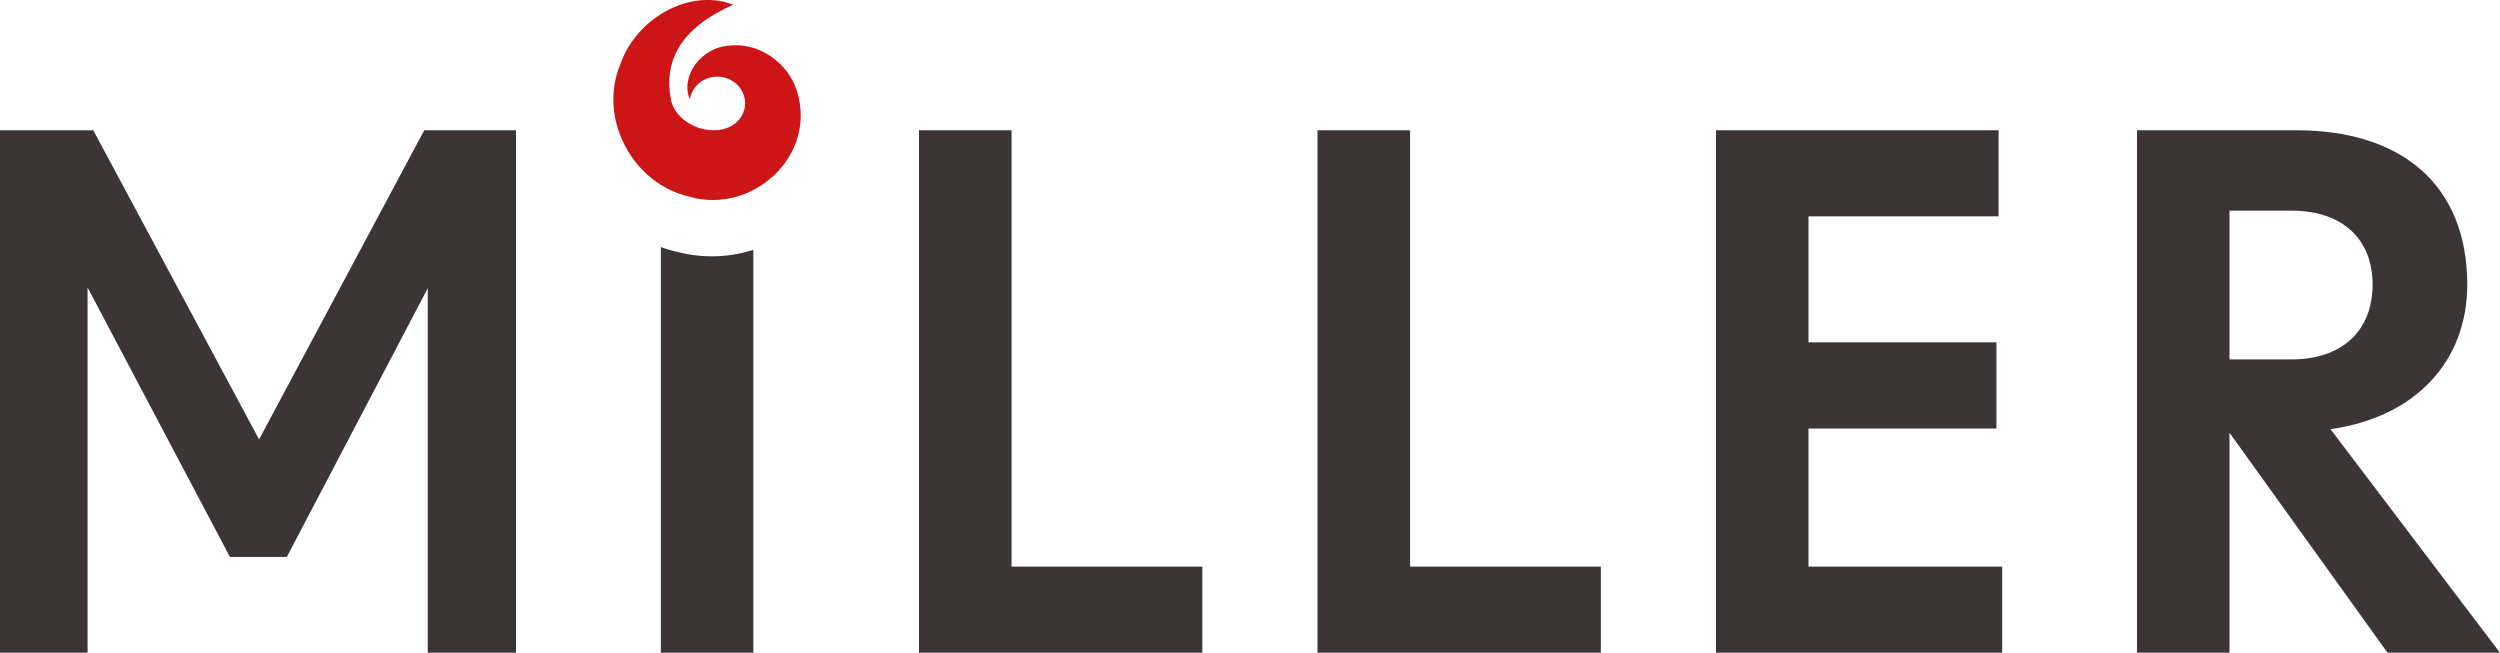
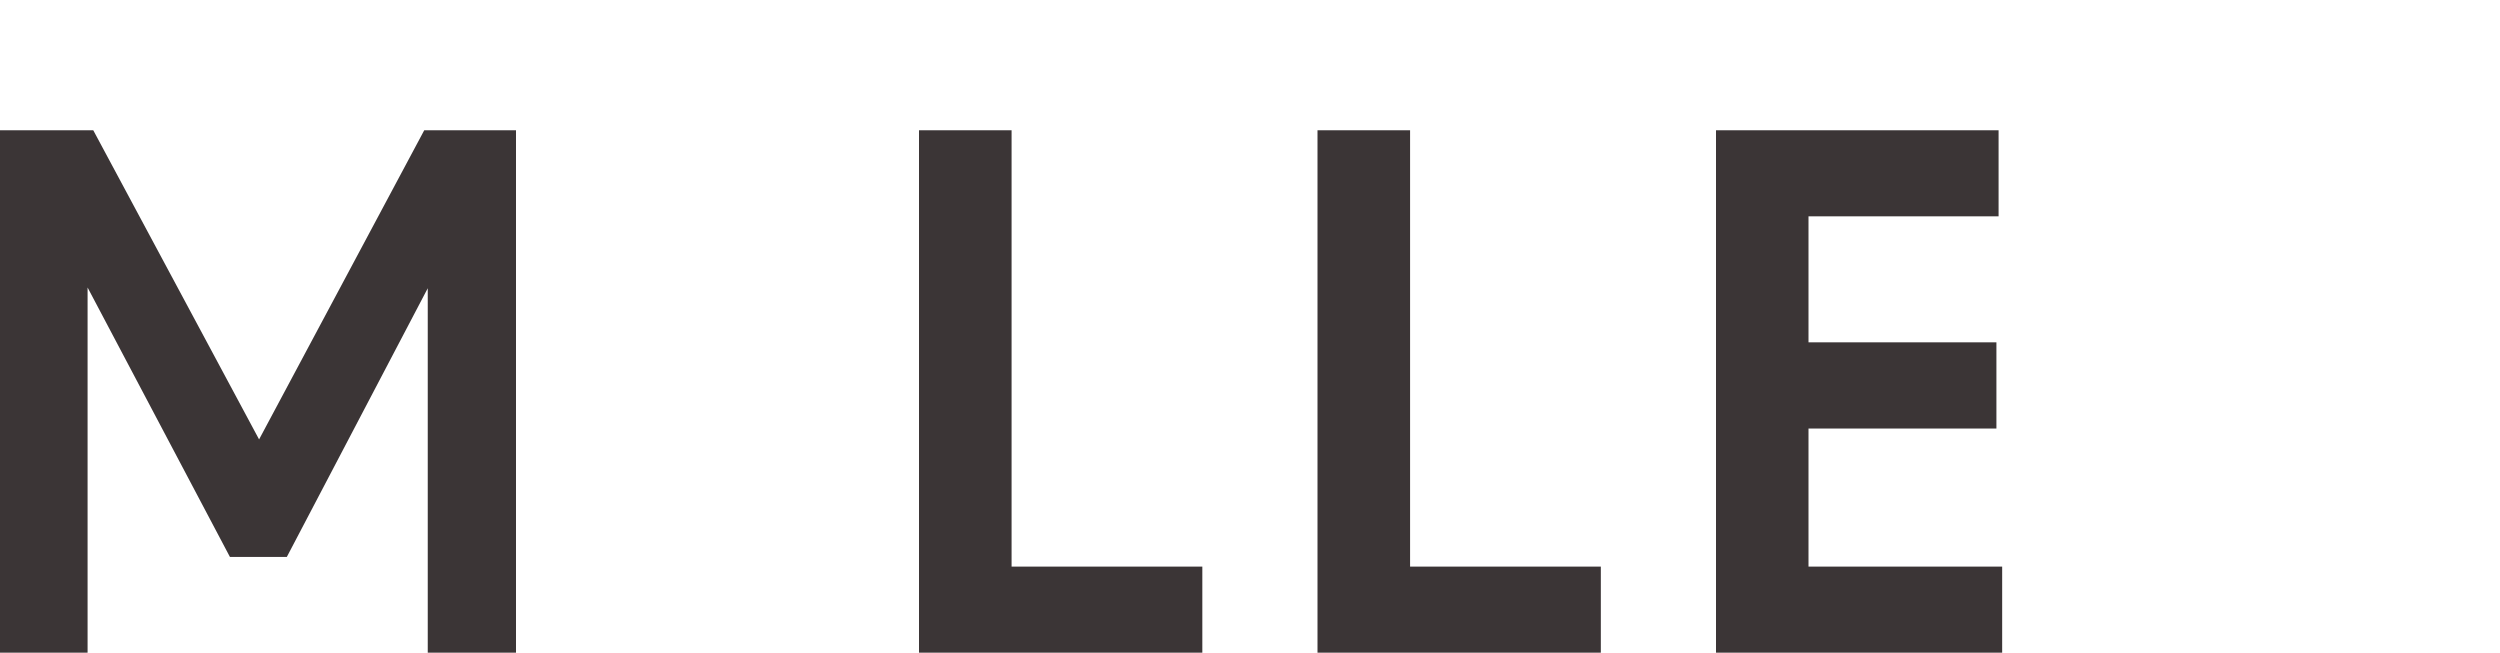
<svg xmlns="http://www.w3.org/2000/svg" id="Ebene_1" data-name="Ebene 1" viewBox="0 0 300 78.32">
  <defs>
    <style> .cls-1 { fill: none; } .cls-2 { fill: #3b3536; } .cls-3 { fill: #cd1417; } </style>
  </defs>
-   <path class="cls-1" d="M284.71,34.16c0-5.47-3.59-8.88-9.74-8.88h-7.43v17.85h7.43c6.15,0,9.74-3.5,9.74-8.97Z" />
  <polygon class="cls-2" points="31.09 52.73 11.19 15.63 0 15.63 0 78.32 10.51 78.32 10.51 34.5 27.59 66.83 34.42 66.83 51.33 34.59 51.33 78.32 61.92 78.32 61.92 15.63 50.91 15.63 31.09 52.73" />
-   <path class="cls-2" d="M81.47,30.27c-.75-.15-1.47-.37-2.17-.62v48.67h11.1V29.98c-2.8.89-5.88,1.06-8.93.29Z" />
  <polygon class="cls-2" points="121.39 15.63 110.28 15.63 110.28 78.32 144.28 78.32 144.28 67.99 121.39 67.99 121.39 15.63" />
  <polygon class="cls-2" points="169.21 15.63 158.1 15.63 158.1 78.32 192.1 78.32 192.1 67.99 169.21 67.99 169.21 15.63" />
  <polygon class="cls-2" points="217.02 51.42 239.57 51.42 239.57 41.08 217.02 41.08 217.02 25.96 239.83 25.96 239.83 15.63 205.92 15.63 205.92 78.32 240.26 78.32 240.26 67.99 217.02 67.99 217.02 51.42" />
-   <path class="cls-2" d="M279.67,51.5c10.25-1.45,16.4-8.2,16.4-17.34,0-11.96-7.86-18.53-20.5-18.53h-19.13v62.69h11.1v-26.39l18.96,26.39h13.49l-20.33-26.82ZM267.54,43.13v-17.85h7.43c6.15,0,9.74,3.42,9.74,8.88s-3.59,8.97-9.74,8.97h-7.43Z" />
-   <path class="cls-3" d="M82.77,23.61c-6.84-1.52-11.04-9.39-8.34-15.87,1.87-5.47,8.25-9.22,13.56-7.18-6.42,2.87-8.32,6.75-7.49,11.36.48,2.38,3.17,3.83,5.33,3.7.15,0,.3-.01.45-.03,1.71-.19,3.1-1.45,3.13-3.14.03-1.77-1.44-3.22-3.28-3.25-1.6-.03-2.95,1.04-3.3,2.48-.03.06-.05.13-.08.19-1.12-2.87,1.52-6.18,4.67-6.39,3.49-.47,7.11,1.95,8.2,5.41,2.47,7.74-5.25,14.86-12.86,12.73Z" />
</svg>